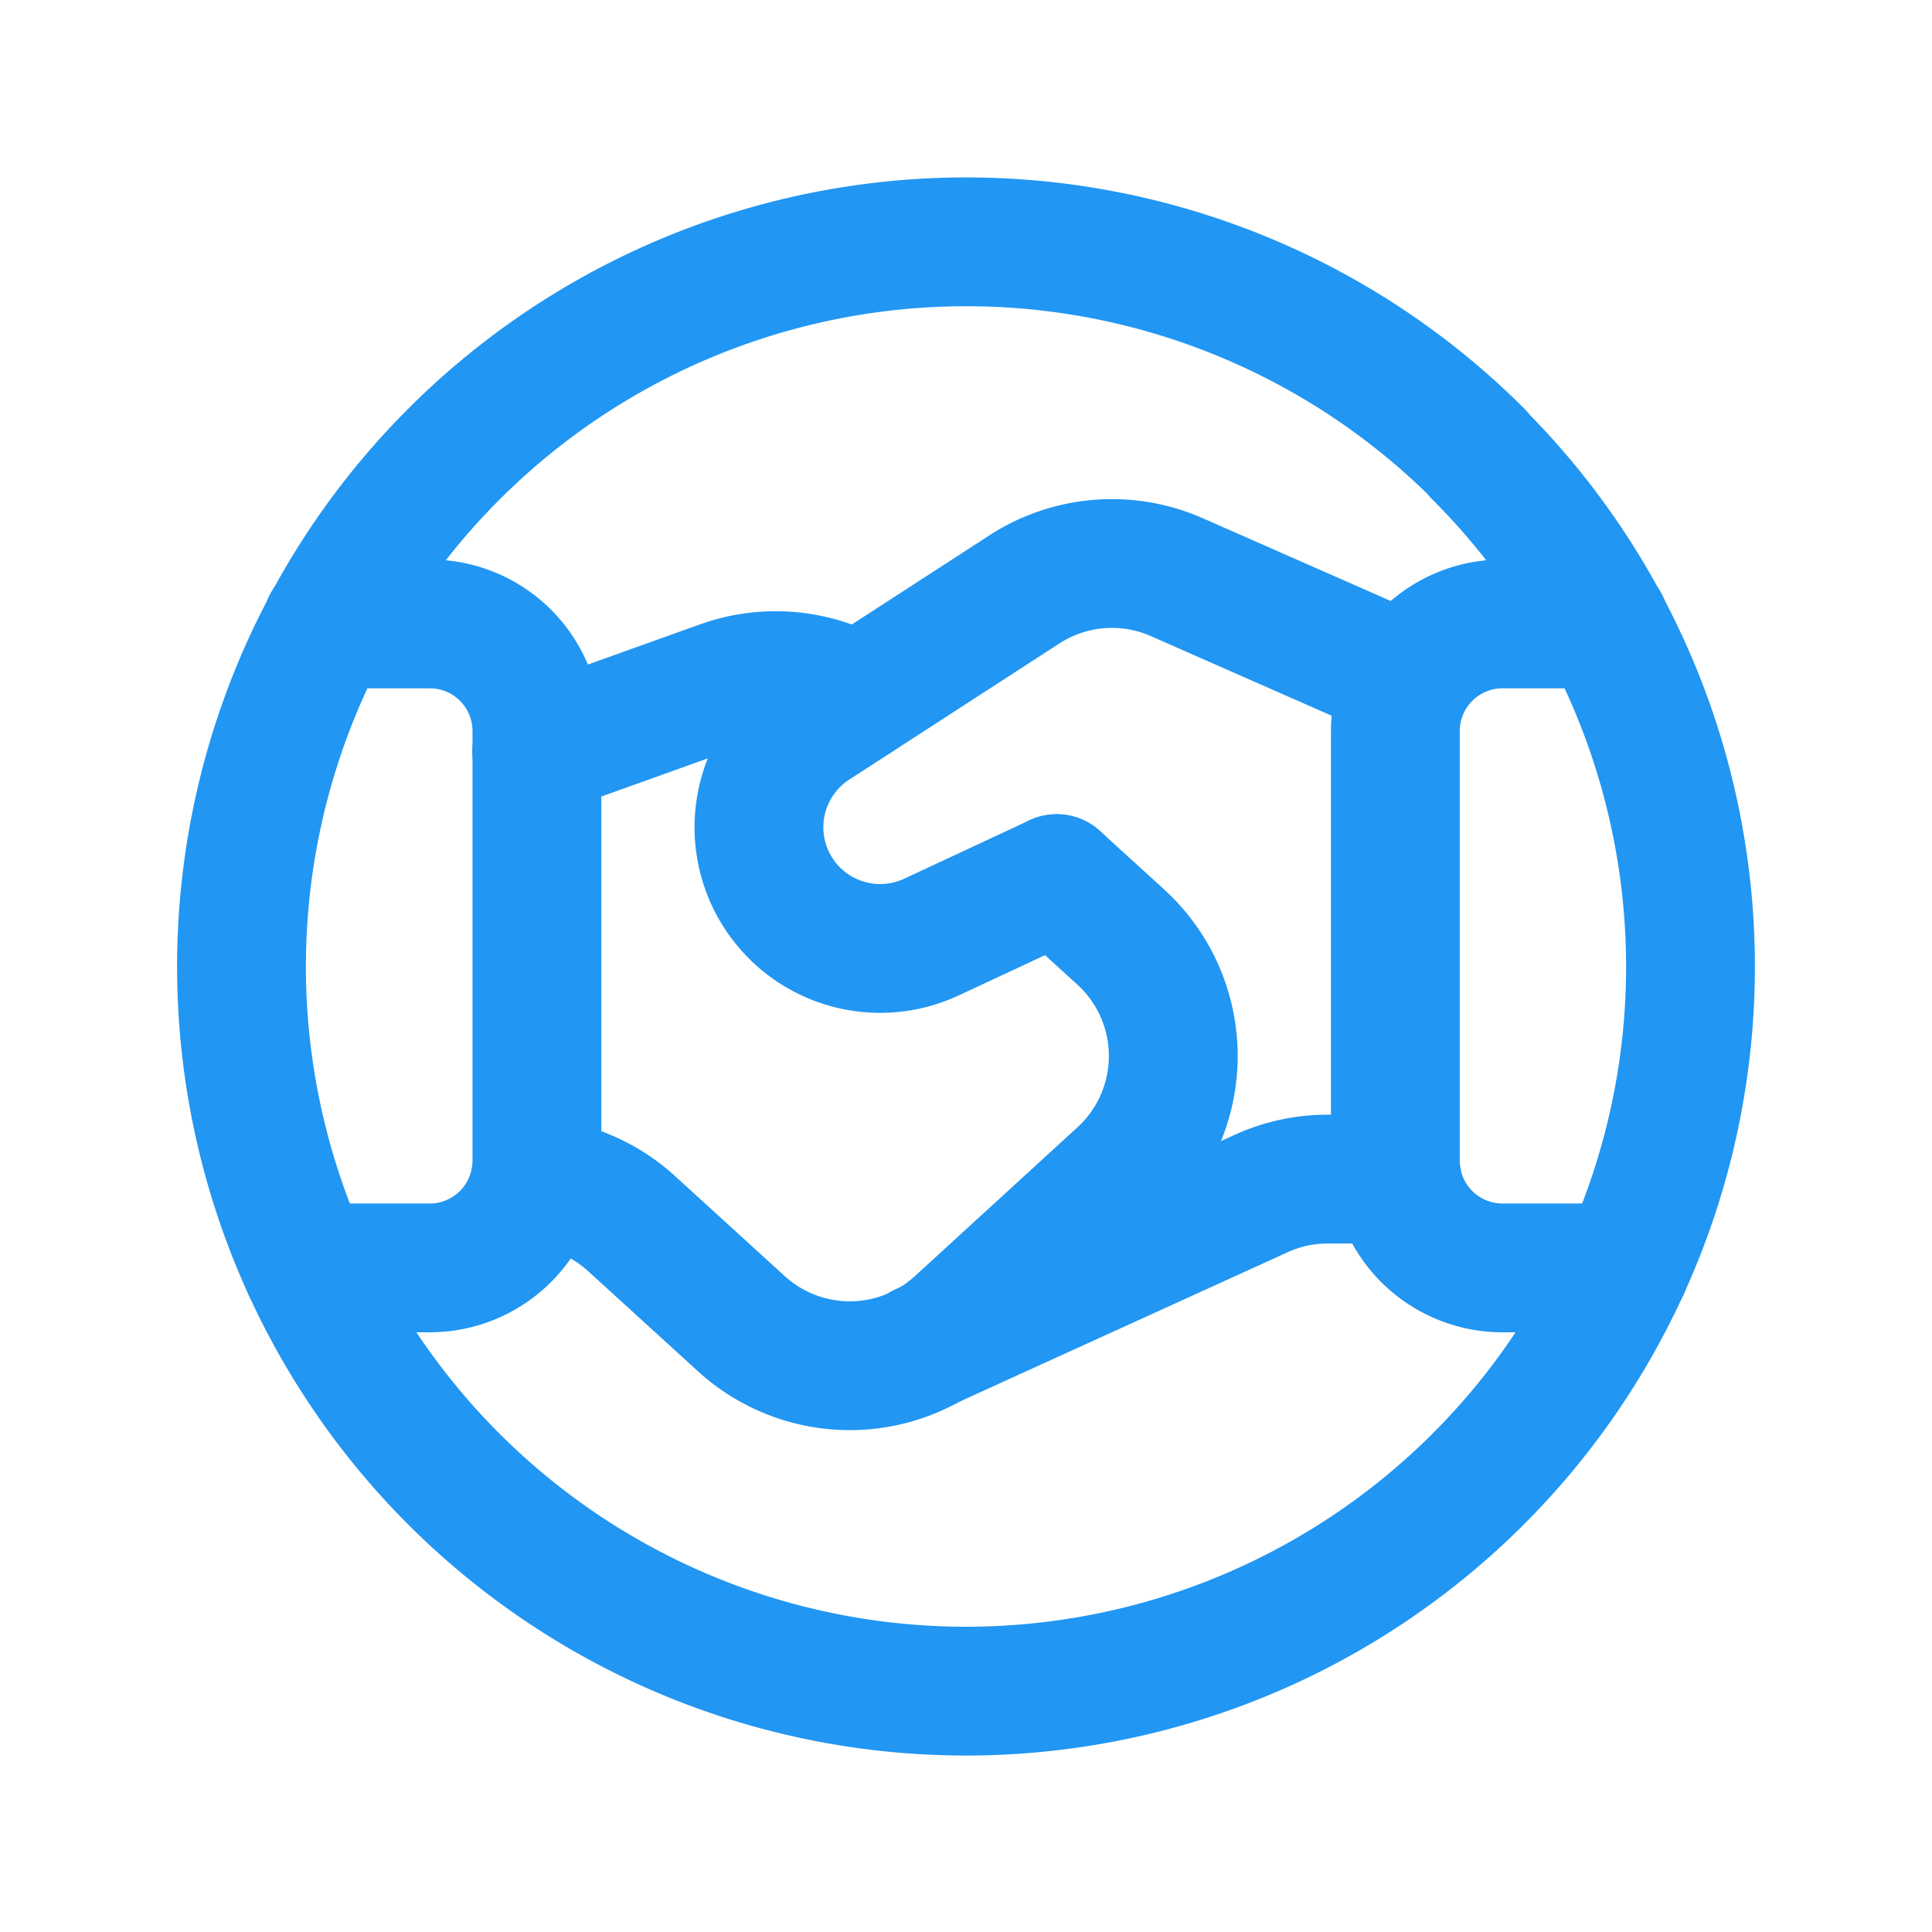
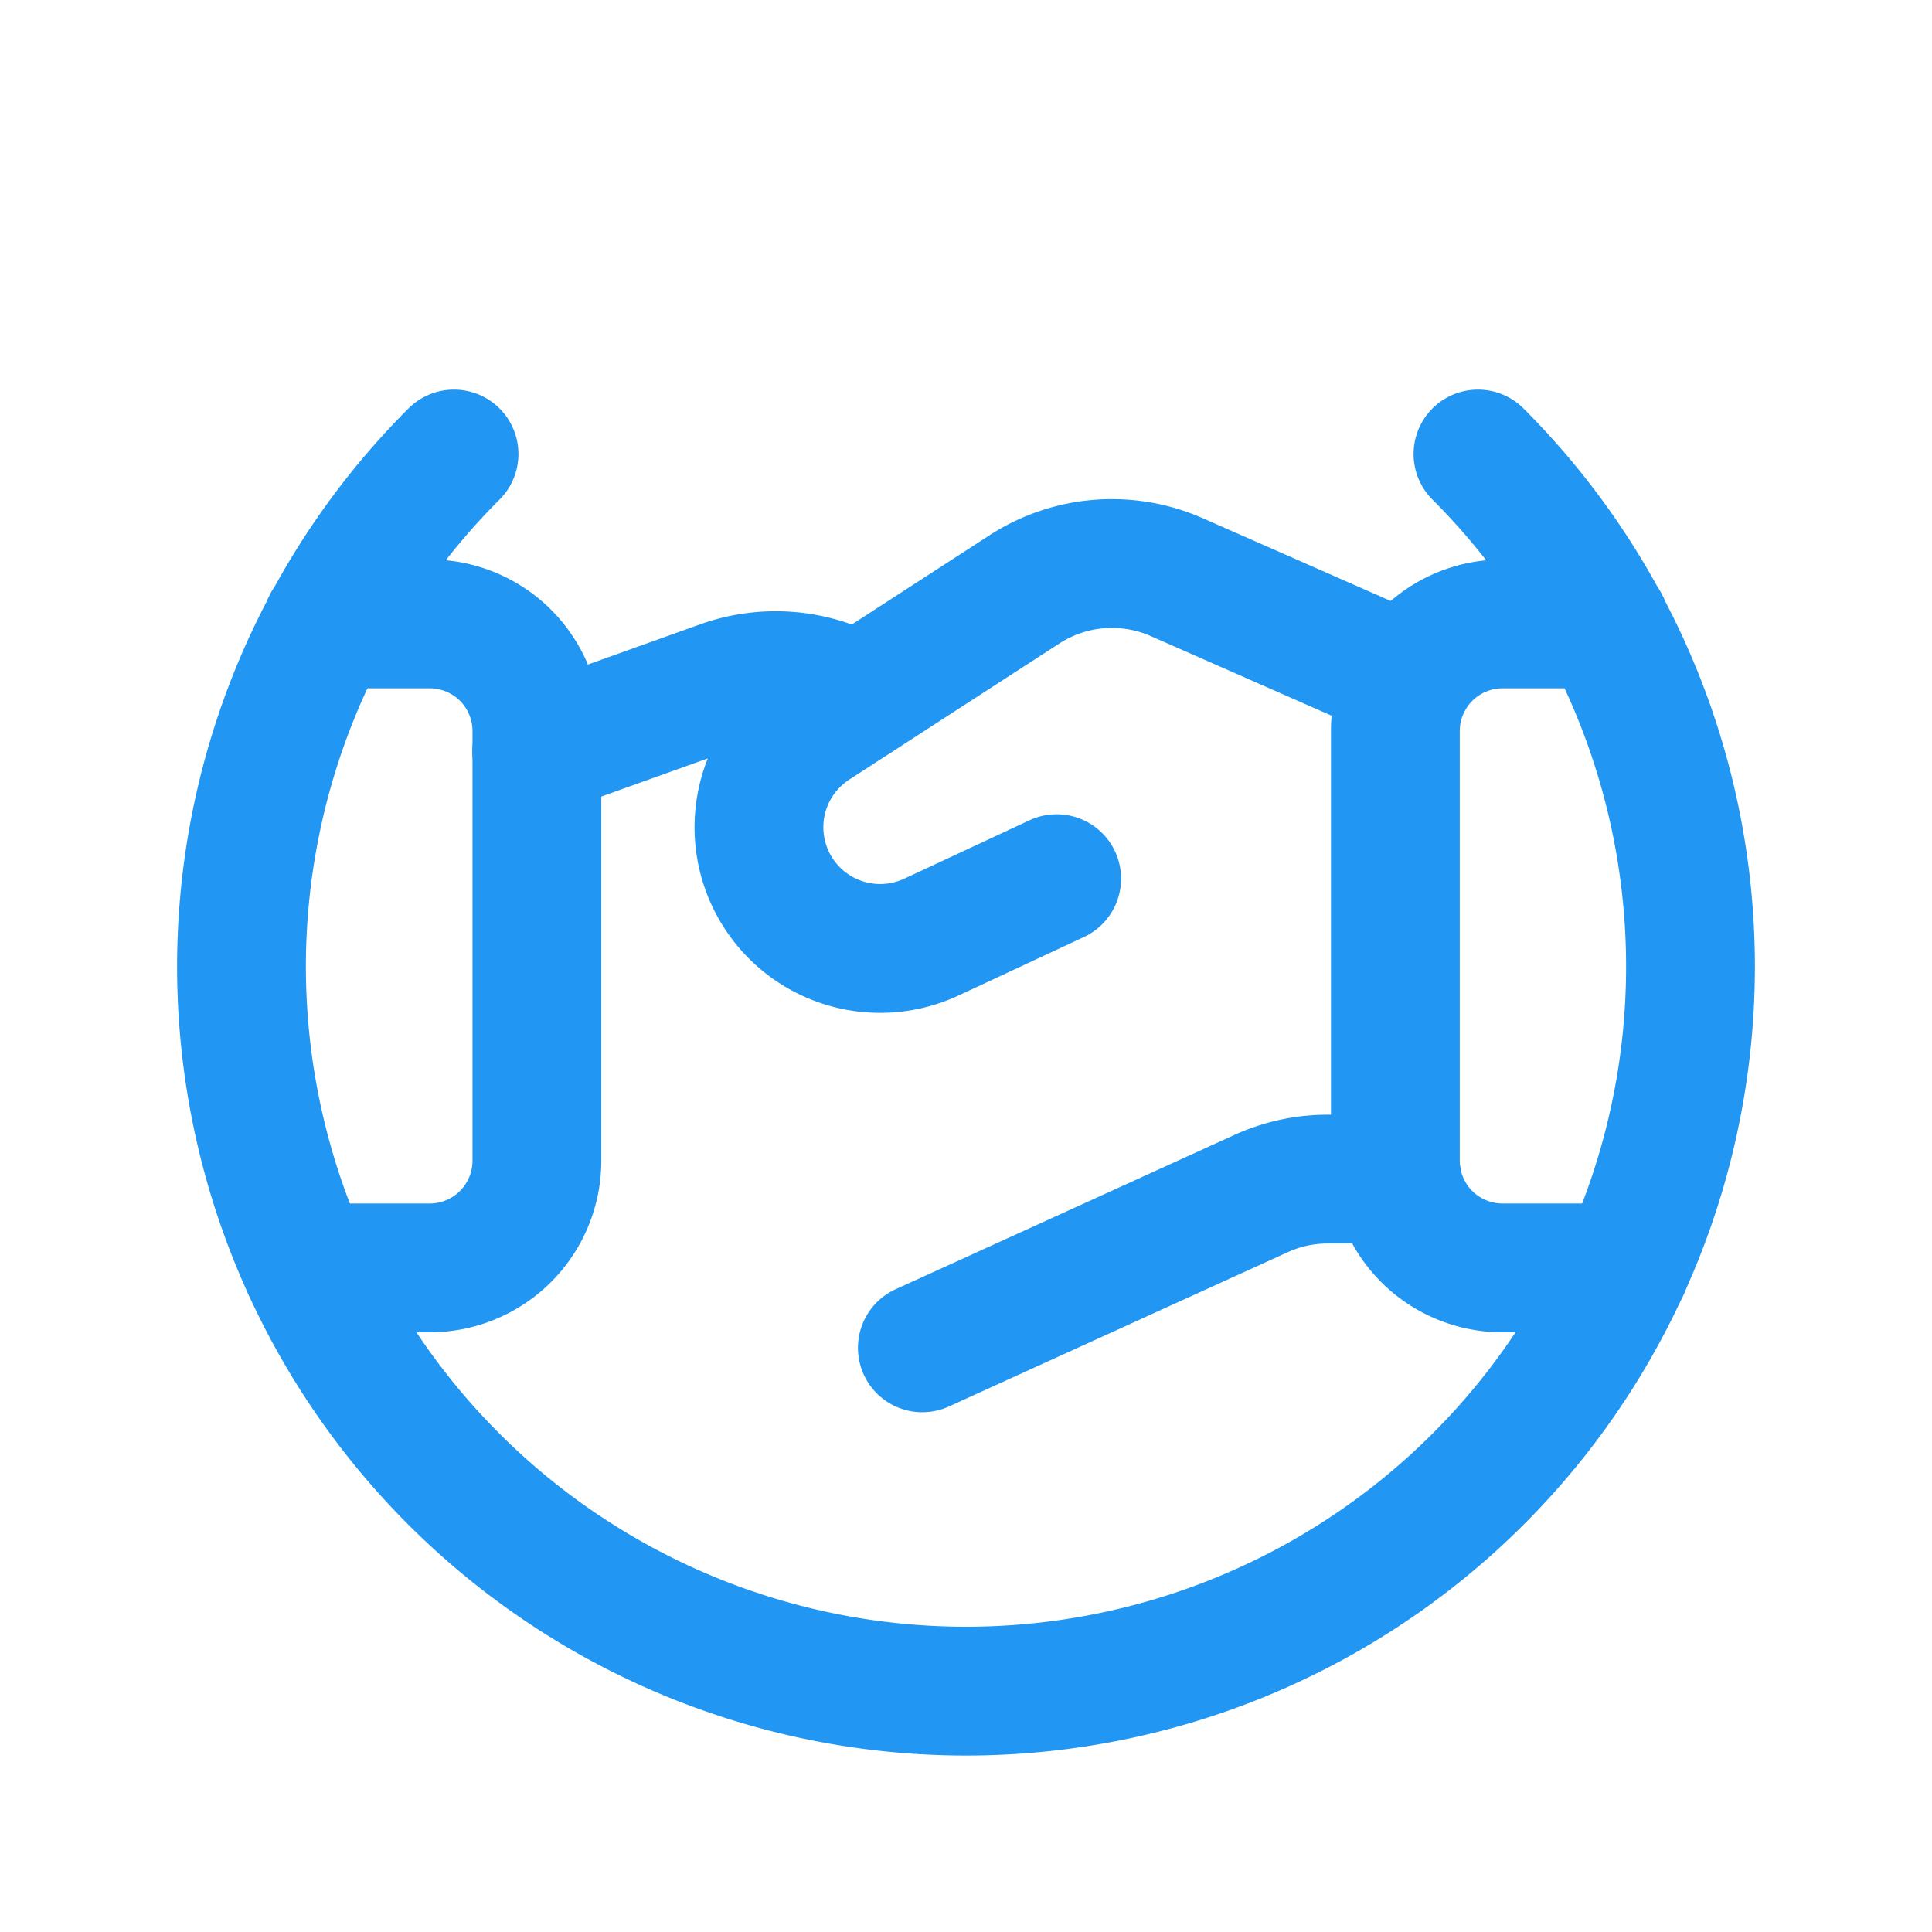
<svg xmlns="http://www.w3.org/2000/svg" id="Handshake_Deal_Circle" data-name="Handshake, Deal, Circle" width="30" height="30" viewBox="0 0 30 30">
  <g id="Groupe_144" data-name="Groupe 144" transform="translate(3.75 3.75)">
    <path id="Tracé_357" data-name="Tracé 357" d="M3.817,17.75h1.9a1.666,1.666,0,0,0,1.179-.488h0a1.666,1.666,0,0,0,.487-1.179V9.416a1.666,1.666,0,0,0-.487-1.179h0A1.666,1.666,0,0,0,5.713,7.75H4.127" transform="translate(-2.796 -1.812)" fill="none" stroke="#2196f3" stroke-linecap="round" stroke-linejoin="round" stroke-width="2" />
    <path id="Tracé_358" data-name="Tracé 358" d="M20.585,7.75H19a1.666,1.666,0,0,0-1.179.488h0a1.666,1.666,0,0,0-.487,1.179v6.667a1.666,1.666,0,0,0,.487,1.179h0A1.666,1.666,0,0,0,19,17.75h1.9" transform="translate(0.583 -1.812)" fill="none" stroke="#2196f3" stroke-linecap="round" stroke-linejoin="round" stroke-width="2" />
    <path id="Tracé_359" data-name="Tracé 359" d="M18.828,14.647H17.753a2.49,2.49,0,0,0-1.036.225l-5.259,2.395" transform="translate(-0.886 -0.088)" fill="none" stroke="#2196f3" stroke-linecap="round" stroke-linejoin="round" stroke-width="2" />
    <path id="Tracé_360" data-name="Tracé 360" d="M11.639,8.738a2.485,2.485,0,0,0-2.094-.2L6.667,9.569" transform="translate(-2.083 -1.653)" fill="none" stroke="#2196f3" stroke-linecap="round" stroke-linejoin="round" stroke-width="2" />
    <path id="Tracé_361" data-name="Tracé 361" d="M19.511,8.795,15.916,7.212a2.5,2.5,0,0,0-2.366.19L10.287,9.516a1.882,1.882,0,0,0-.241,2.974h0a1.883,1.883,0,0,0,2.06.311l1.945-.907" transform="translate(-1.393 -2)" fill="none" stroke="#2196f3" stroke-linecap="round" stroke-linejoin="round" stroke-width="2" />
-     <path id="Tracé_362" data-name="Tracé 362" d="M22.2,6.3A11.25,11.25,0,1,1,6.3,6.3a11.25,11.25,0,0,1,15.91,0" transform="translate(-3 -3)" fill="none" stroke="#2196f3" stroke-linecap="round" stroke-linejoin="round" stroke-width="2" />
-     <path id="Tracé_363" data-name="Tracé 363" d="M14.747,10.914l.987.9a2.5,2.5,0,0,1,.01,3.7l-2.521,2.308a2.5,2.5,0,0,1-3.366.009L8.124,16.251a2.5,2.5,0,0,0-1.481-.625" transform="translate(-2.089 -1.021)" fill="none" stroke="#2196f3" stroke-linecap="round" stroke-linejoin="round" stroke-width="2" />
+     <path id="Tracé_362" data-name="Tracé 362" d="M22.2,6.3A11.25,11.25,0,1,1,6.3,6.3" transform="translate(-3 -3)" fill="none" stroke="#2196f3" stroke-linecap="round" stroke-linejoin="round" stroke-width="2" />
  </g>
  <path id="Tracé_364" data-name="Tracé 364" d="M0,0H30V30H0Z" fill="none" />
</svg>